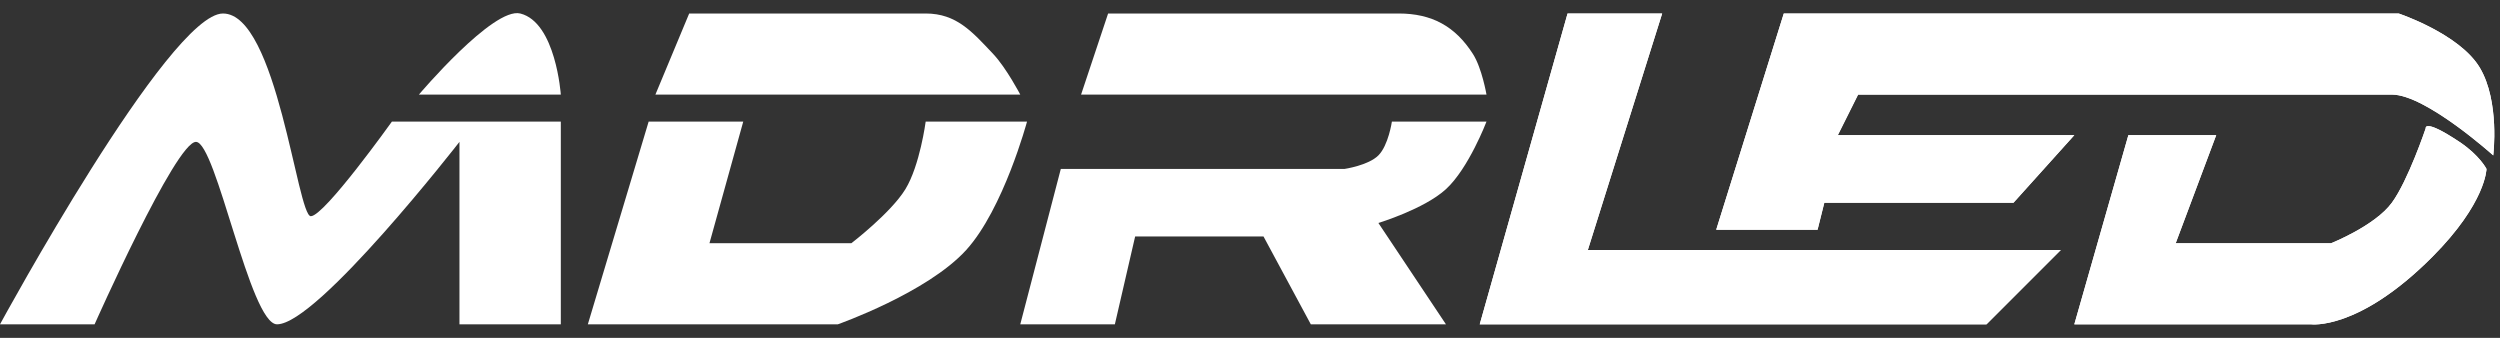
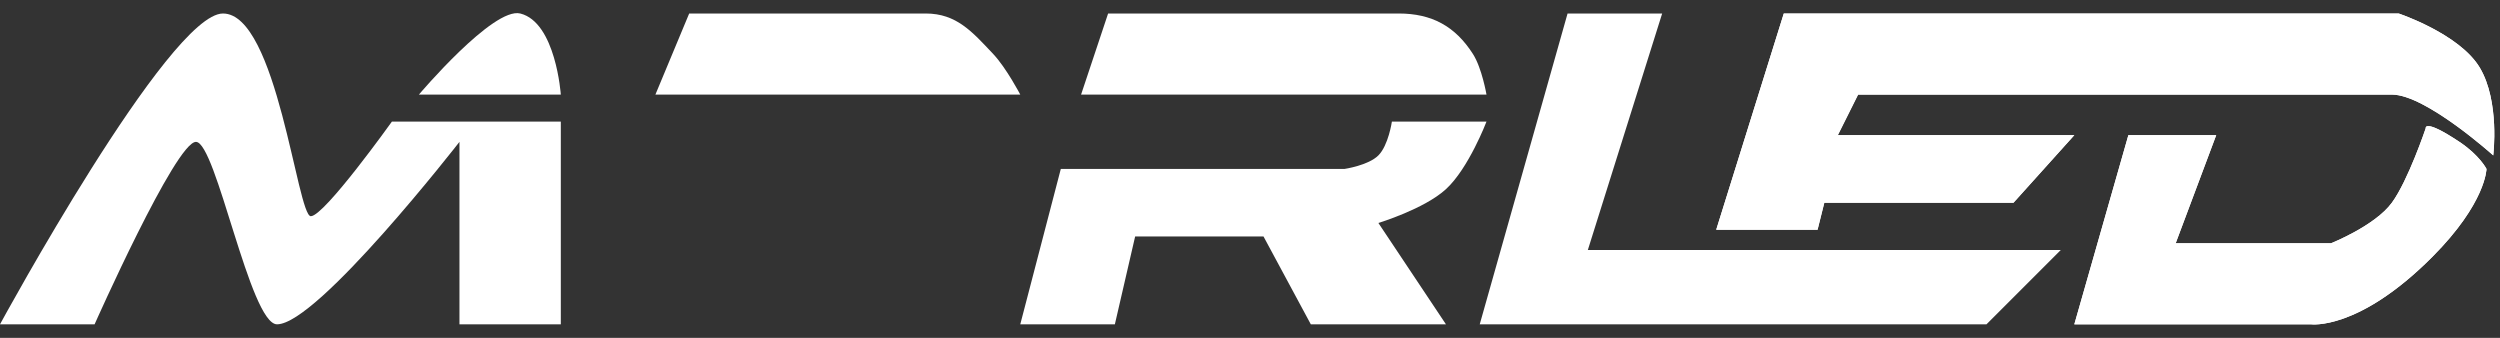
<svg xmlns="http://www.w3.org/2000/svg" fill="none" viewBox="0 0 185 25" height="25" width="185">
  <rect x="0" y="0" width="185" height="25" fill="#333333" stroke="none" />
  <g clip-path="url(#clip0_42_17)">
    <path fill="white" d="M7 23.999H0C0 23.999 12.5 0.999 16.5 0.999C20.5 0.999 22 15.999 23 15.999C24 15.999 29 8.999 29 8.999H41.5V23.999H34V10.499C34 10.499 23.5 23.999 20.5 23.999C18.5 23.999 16 10.499 14.5 10.499C13 10.499 7 23.999 7 23.999Z" />
    <path fill="white" d="M41.5 6.999H31C31 6.999 36.5 0.499 38.5 0.999C41.132 1.657 41.5 6.999 41.5 6.999Z" />
-     <path fill="white" d="M43.5 23.999L48 8.999H55L52.5 17.999H63C63 17.999 65.926 15.756 67 13.999C68.074 12.242 68.5 8.999 68.5 8.999H76C76 8.999 74.26 15.46 71.5 18.499C68.618 21.672 62 23.999 62 23.999H43.5Z" />
    <path fill="white" d="M75.5 6.999H48.5L51 0.999C51 0.999 60.5 1 68.5 0.999C70.777 0.999 71.938 2.342 73.5 3.999C74.466 5.023 75.5 6.999 75.5 6.999Z" />
    <path fill="white" d="M110 6.999H80L82 0.999H103.5C105.947 0.999 107.684 1.936 109 3.999C109.664 5.04 110 6.999 110 6.999Z" />
    <path fill="white" d="M78.5 12.5H99.5C99.5 12.5 101.256 12.243 102 11.5C102.744 10.756 103 8.999 103 8.999H110C110 8.999 108.68 12.462 107 13.999C105.389 15.473 102 16.5 102 16.5L107 23.999H97L93.5 17.5H84L82.5 23.999H75.5L78.5 12.5Z" />
-     <path fill="white" d="M109.5 23.999L116 0.999H123L117.5 18.499H152.5L147 23.999H109.5Z" />
    <path fill="white" d="M109.5 23.999L116 0.999H123L117.5 18.499H152.5L147 23.999H109.5Z" />
    <path fill="white" d="M132 0.999L127 17H134.5L135 15H149L153.5 10H136L137.5 6.999H177C179.5 6.999 184.5 11.5 184.5 11.5C184.5 11.5 185 7.5 183.5 5C182 2.5 177.5 0.999 177.5 0.999C160.5 0.999 132 0.999 132 0.999Z" />
    <path fill="white" d="M132 0.999L127 17H134.5L135 15H149L153.5 10H136L137.5 6.999H177C179.5 6.999 184.5 11.5 184.5 11.5C184.5 11.5 185 7.5 183.5 5C182 2.5 177.5 0.999 177.5 0.999C160.5 0.999 132 0.999 132 0.999Z" />
    <path fill="white" d="M153.5 23.999L157.5 10H164L161 18H172.5C172.5 18 175.754 16.706 177 15C178.202 13.354 179.5 9.5 179.5 9.5C179.5 9.5 179.336 8.724 182 10.5C183.5 11.5 184 12.5 184 12.5C184 12.5 183.982 15 180 19C174.524 24.5 171 23.999 171 23.999H153.5Z" />
    <path fill="white" d="M153.5 23.999L157.5 10H164L161 18H172.5C172.5 18 175.754 16.706 177 15C178.202 13.354 179.5 9.5 179.5 9.5C179.5 9.5 179.336 8.724 182 10.5C183.5 11.5 184 12.5 184 12.5C184 12.5 183.982 15 180 19C174.524 24.5 171 23.999 171 23.999H153.5Z" />
  </g>
  <defs>
    <clipPath id="clip0_42_17">
      <rect fill="white" height="25" width="185" />
    </clipPath>
  </defs>
</svg>